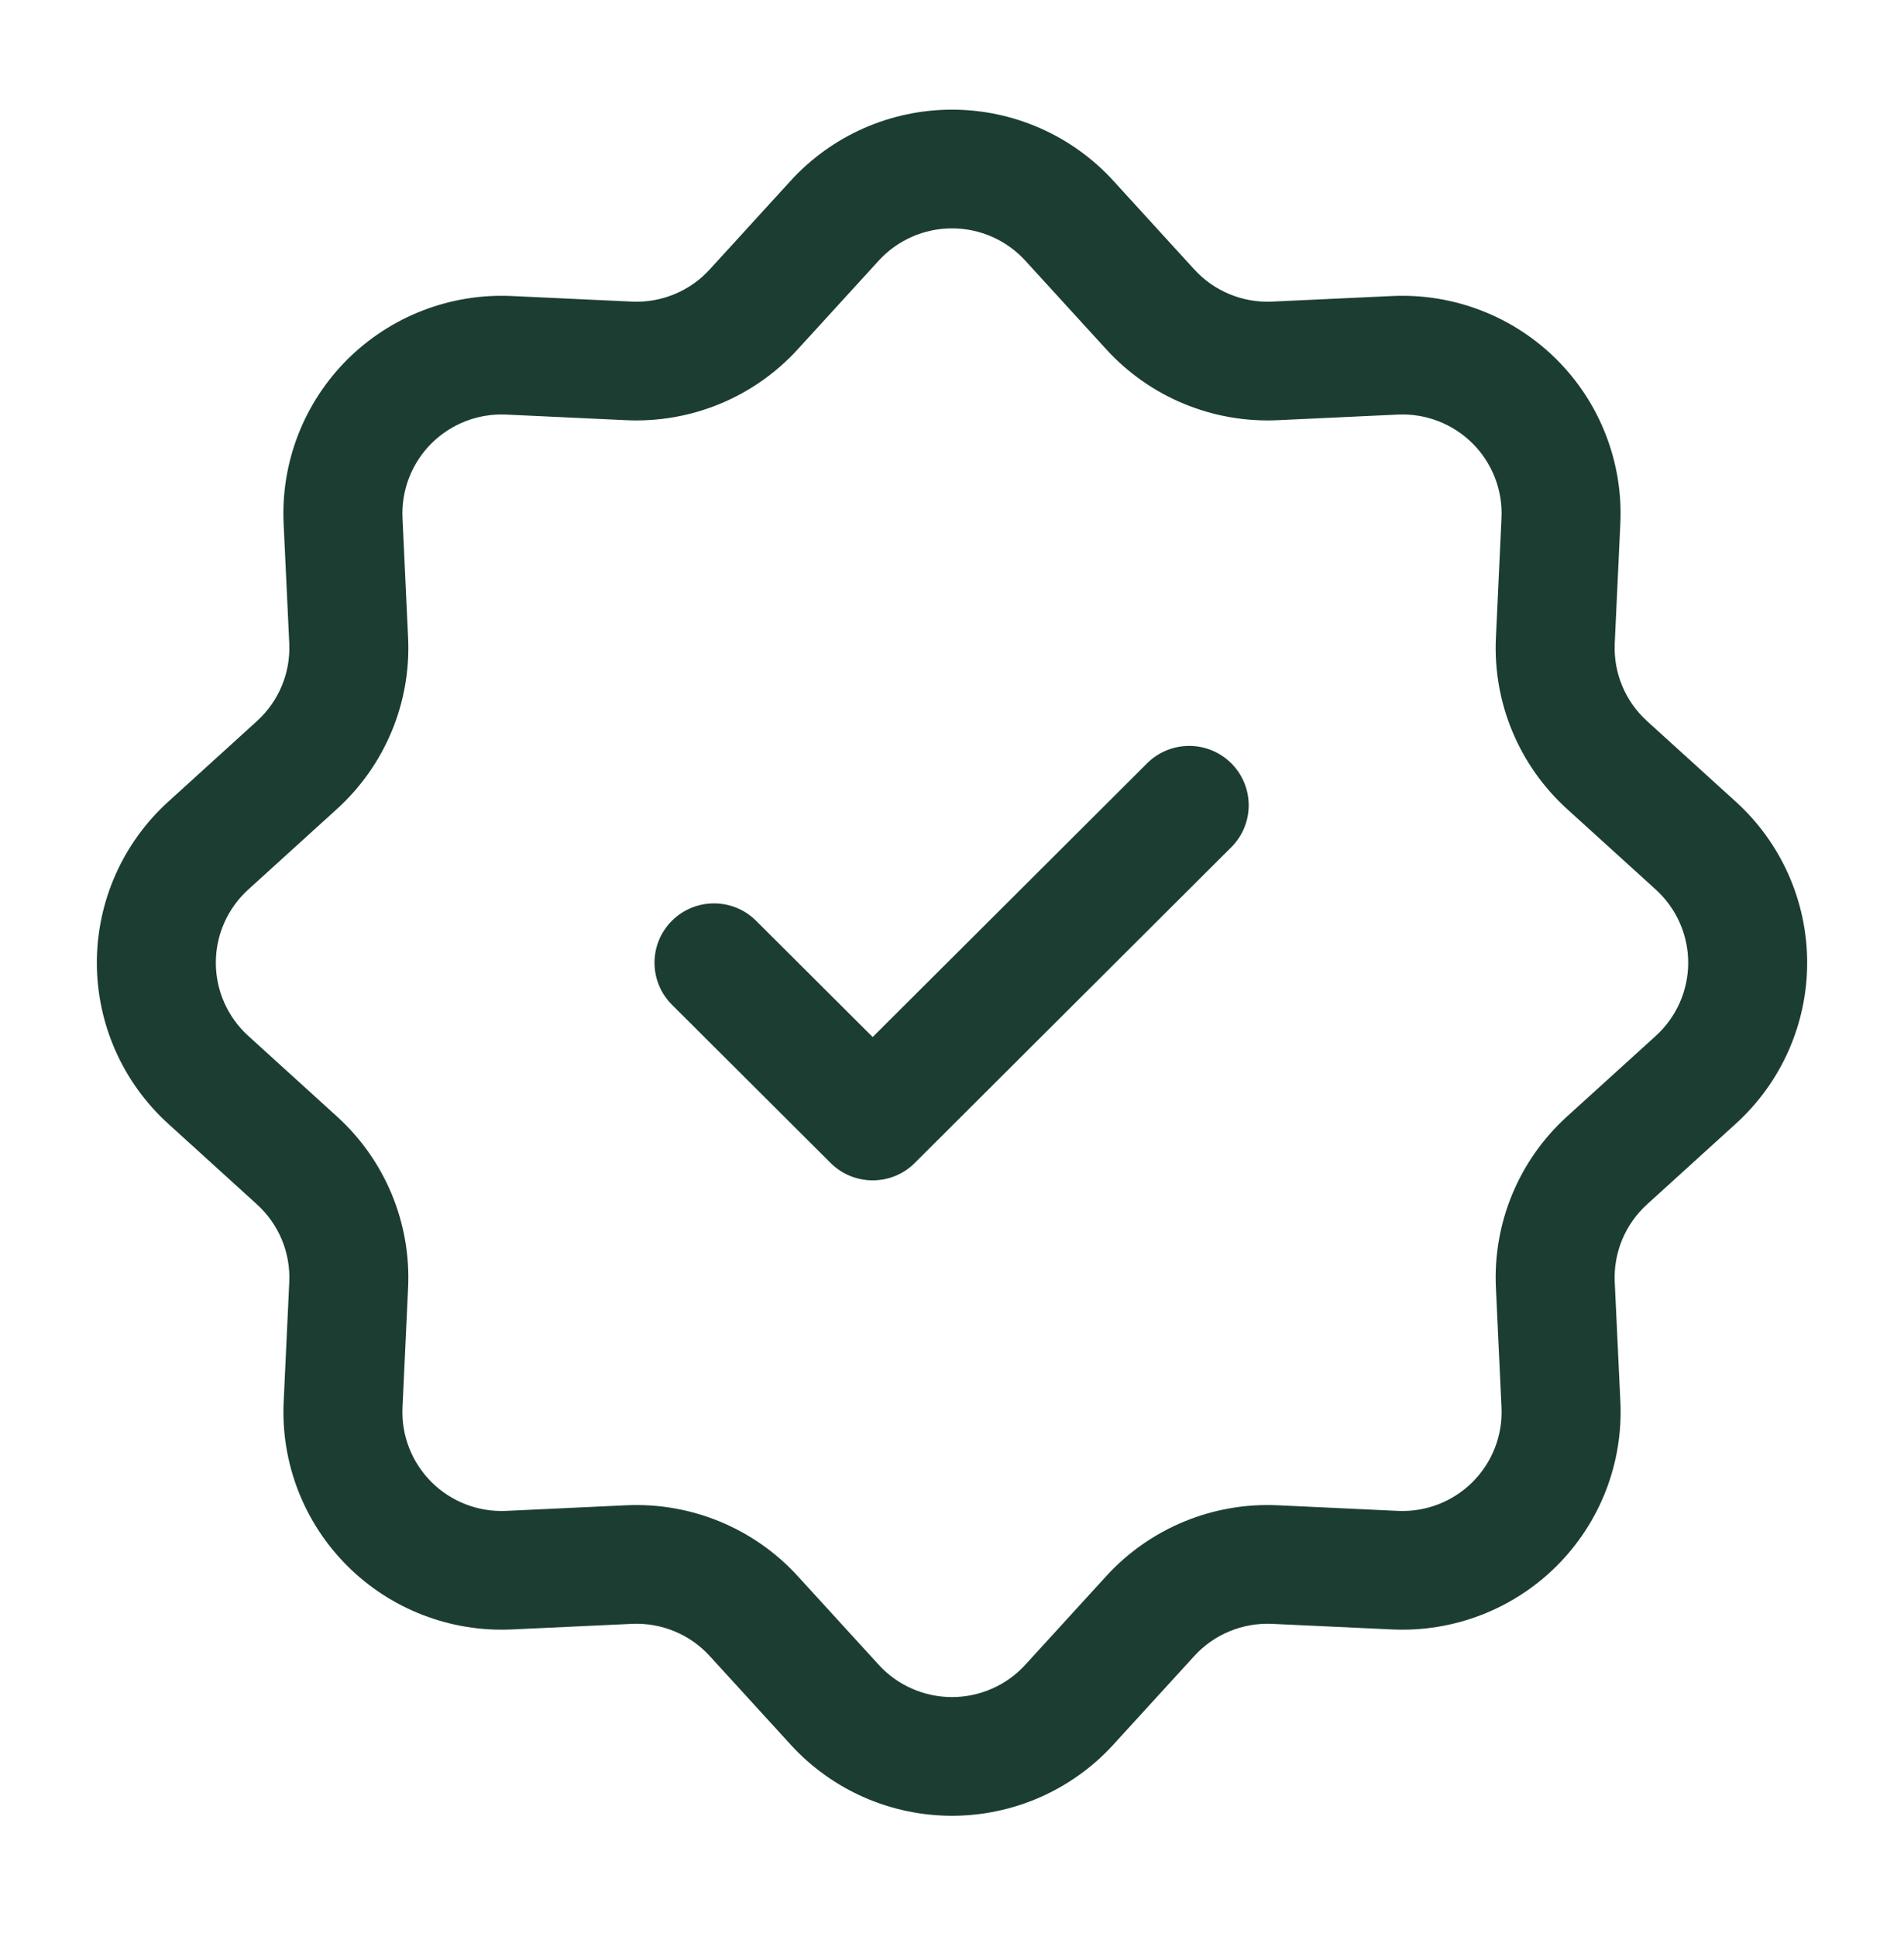
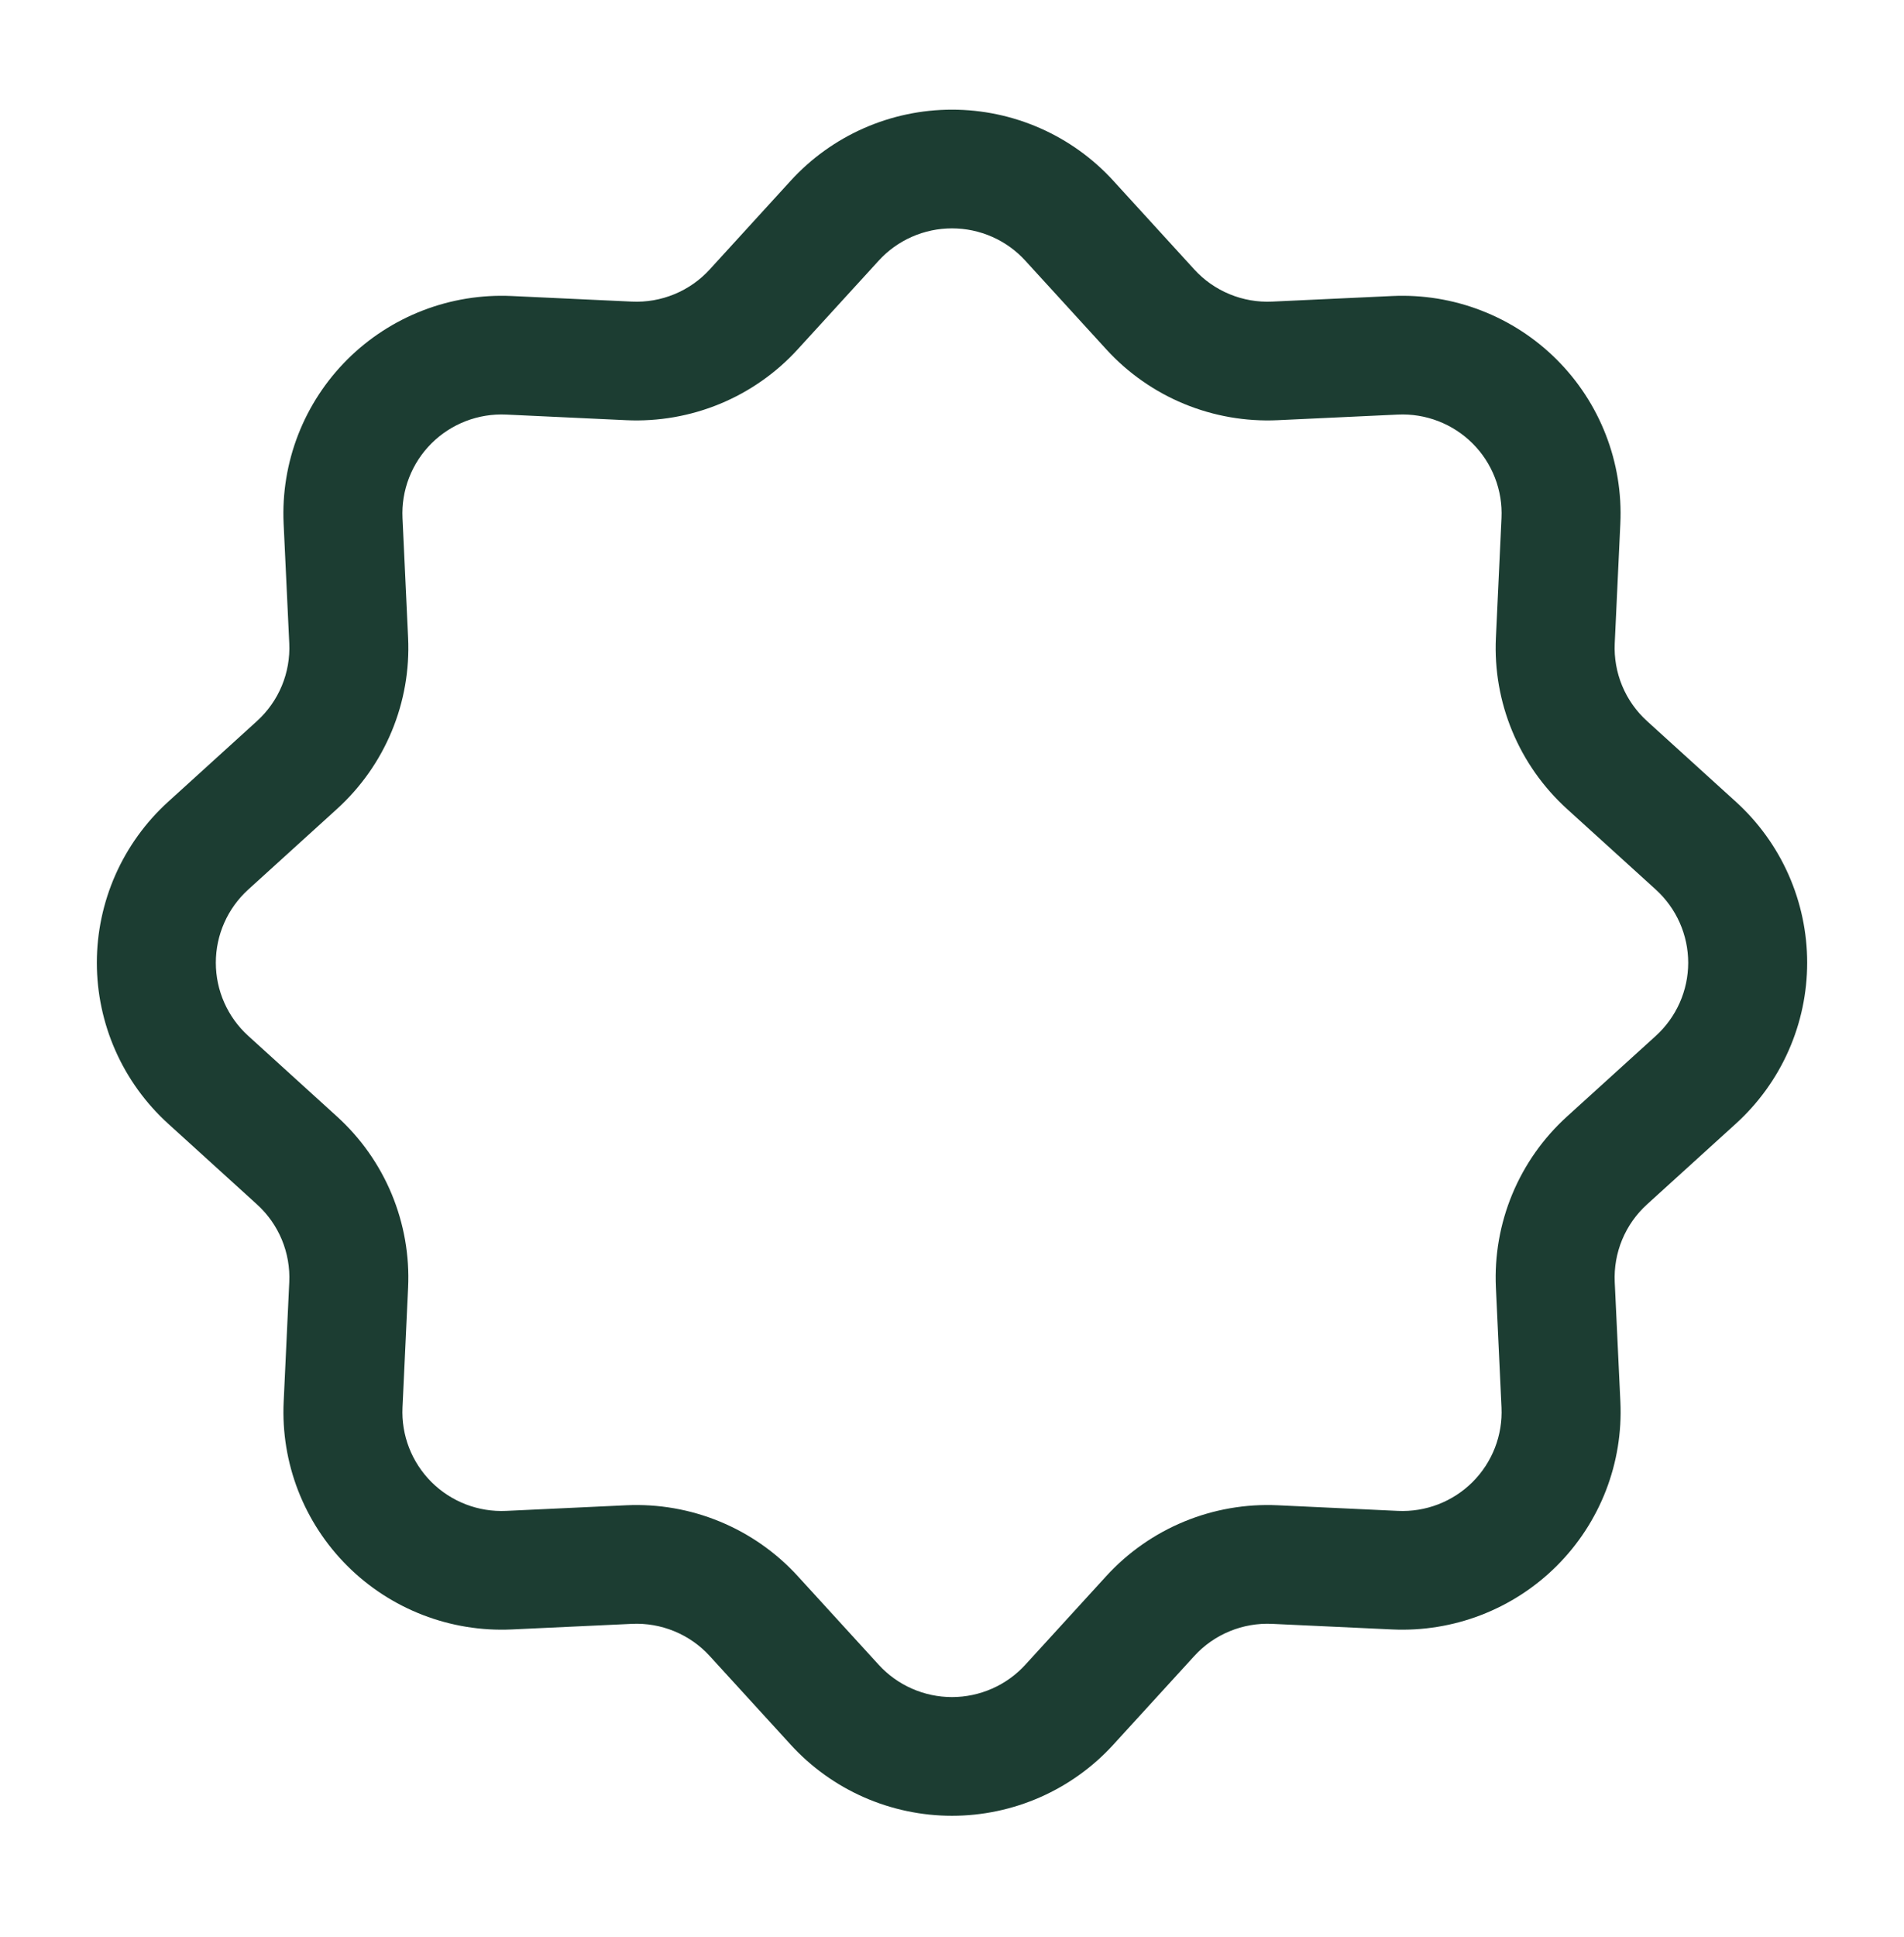
<svg xmlns="http://www.w3.org/2000/svg" width="118" height="120" viewBox="0 0 118 120" fill="none">
  <path fill-rule="evenodd" clip-rule="evenodd" d="M49.003 11.195C50.27 9.808 51.814 8.7 53.535 7.942C55.257 7.184 57.118 6.792 59 6.792C60.882 6.792 62.743 7.184 64.465 7.942C66.186 8.7 67.73 9.808 68.997 11.195L74.012 16.687C74.62 17.354 75.368 17.878 76.204 18.223C77.039 18.568 77.94 18.725 78.843 18.682L86.284 18.336C88.164 18.249 90.041 18.554 91.795 19.232C93.55 19.909 95.144 20.944 96.474 22.271C97.805 23.597 98.843 25.186 99.522 26.936C100.202 28.685 100.508 30.556 100.42 32.431L100.073 39.849C100.031 40.749 100.188 41.648 100.534 42.481C100.88 43.313 101.406 44.059 102.075 44.666L107.583 49.666C108.974 50.929 110.086 52.468 110.846 54.185C111.607 55.901 111.999 57.757 111.999 59.633C111.999 61.509 111.607 63.365 110.846 65.081C110.086 66.797 108.974 68.336 107.583 69.6L102.075 74.602C101.406 75.209 100.88 75.955 100.534 76.787C100.188 77.62 100.031 78.518 100.073 79.419L100.423 86.838C100.51 88.712 100.204 90.583 99.525 92.332C98.845 94.082 97.807 95.671 96.477 96.997C95.146 98.324 93.552 99.359 91.798 100.036C90.043 100.714 88.166 101.019 86.286 100.932L78.843 100.586C77.94 100.543 77.039 100.7 76.204 101.045C75.368 101.39 74.62 101.914 74.012 102.581L68.997 108.07C67.73 109.458 66.186 110.566 64.465 111.324C62.743 112.082 60.882 112.474 59 112.474C57.118 112.474 55.257 112.082 53.535 111.324C51.814 110.566 50.27 109.458 49.003 108.07L43.988 102.581C43.38 101.914 42.632 101.39 41.796 101.045C40.961 100.7 40.06 100.543 39.157 100.586L31.716 100.932C29.836 101.019 27.959 100.714 26.204 100.036C24.45 99.359 22.856 98.324 21.526 96.997C20.195 95.671 19.157 94.082 18.477 92.332C17.798 90.583 17.492 88.712 17.58 86.838L17.927 79.419C17.969 78.518 17.812 77.62 17.466 76.787C17.12 75.955 16.594 75.209 15.925 74.602L10.417 69.6C9.026 68.336 7.915 66.797 7.155 65.081C6.395 63.365 6.002 61.51 6.002 59.634C6.002 57.758 6.395 55.903 7.155 54.187C7.915 52.471 9.026 50.932 10.417 49.668L15.925 44.666C16.594 44.059 17.12 43.313 17.466 42.481C17.812 41.648 17.969 40.749 17.927 39.849L17.577 32.431C17.49 30.556 17.796 28.685 18.475 26.936C19.155 25.186 20.193 23.597 21.523 22.271C22.854 20.944 24.448 19.909 26.202 19.232C27.957 18.554 29.834 18.249 31.714 18.336L39.157 18.682C40.06 18.725 40.961 18.568 41.796 18.223C42.632 17.878 43.38 17.354 43.988 16.687L49.003 11.195ZM63.543 16.146C62.967 15.515 62.266 15.012 61.483 14.667C60.701 14.323 59.855 14.145 59 14.145C58.145 14.145 57.299 14.323 56.517 14.667C55.734 15.012 55.033 15.515 54.457 16.146L49.44 21.637C48.101 23.103 46.455 24.257 44.618 25.016C42.781 25.774 40.799 26.12 38.813 26.028L31.372 25.68C30.517 25.64 29.663 25.778 28.866 26.086C28.068 26.394 27.343 26.865 26.738 27.468C26.134 28.071 25.662 28.793 25.353 29.589C25.044 30.384 24.905 31.235 24.945 32.087L25.292 39.506C25.385 41.486 25.039 43.463 24.278 45.294C23.517 47.126 22.361 48.768 20.891 50.103L15.383 55.103C14.75 55.678 14.245 56.377 13.9 57.157C13.554 57.937 13.376 58.78 13.376 59.633C13.376 60.485 13.554 61.329 13.9 62.109C14.245 62.889 14.75 63.588 15.383 64.162L20.891 69.165C22.36 70.499 23.517 72.141 24.278 73.972C25.038 75.804 25.385 77.78 25.292 79.76L24.945 87.181C24.905 88.033 25.044 88.884 25.353 89.679C25.662 90.475 26.134 91.197 26.738 91.8C27.343 92.403 28.068 92.874 28.866 93.182C29.663 93.49 30.517 93.628 31.372 93.588L38.813 93.24C40.798 93.147 42.781 93.493 44.617 94.251C46.454 95.01 48.101 96.163 49.44 97.628L54.457 103.12C55.033 103.75 55.734 104.254 56.517 104.598C57.299 104.943 58.145 105.121 59 105.121C59.855 105.121 60.701 104.943 61.483 104.598C62.266 104.254 62.967 103.75 63.543 103.12L68.56 97.628C69.899 96.163 71.546 95.01 73.383 94.251C75.219 93.493 77.201 93.147 79.187 93.24L86.629 93.588C87.483 93.628 88.337 93.49 89.134 93.182C89.932 92.874 90.657 92.403 91.262 91.8C91.867 91.197 92.338 90.475 92.647 89.679C92.956 88.884 93.095 88.033 93.055 87.181L92.708 79.76C92.615 77.78 92.962 75.804 93.722 73.972C94.483 72.141 95.639 70.499 97.109 69.165L102.618 64.165C103.25 63.59 103.755 62.891 104.101 62.111C104.447 61.331 104.626 60.487 104.626 59.634C104.626 58.781 104.447 57.938 104.101 57.157C103.755 56.377 103.25 55.678 102.618 55.103L97.109 50.103C95.639 48.768 94.483 47.126 93.722 45.294C92.961 43.463 92.615 41.486 92.708 39.506L93.055 32.087C93.095 31.235 92.956 30.384 92.647 29.589C92.338 28.793 91.867 28.071 91.262 27.468C90.657 26.865 89.932 26.394 89.134 26.086C88.337 25.778 87.483 25.64 86.629 25.68L79.187 26.028C77.201 26.12 75.219 25.774 73.382 25.016C71.545 24.257 69.899 23.103 68.56 21.637L63.543 16.146Z" fill="#1C3D32" />
-   <path fill-rule="evenodd" clip-rule="evenodd" d="M41.642 57.035C43.082 55.6 45.418 55.6 46.858 57.035L54.084 64.237L71.142 47.23C71.838 46.563 72.769 46.194 73.735 46.203C74.701 46.213 75.625 46.599 76.308 47.28C76.991 47.961 77.379 48.882 77.388 49.845C77.397 50.808 77.027 51.736 76.358 52.43L56.692 72.037C55.252 73.473 52.916 73.473 51.476 72.037L41.642 62.233C40.203 60.797 40.203 58.47 41.642 57.035Z" fill="#1C3D32" />
</svg>